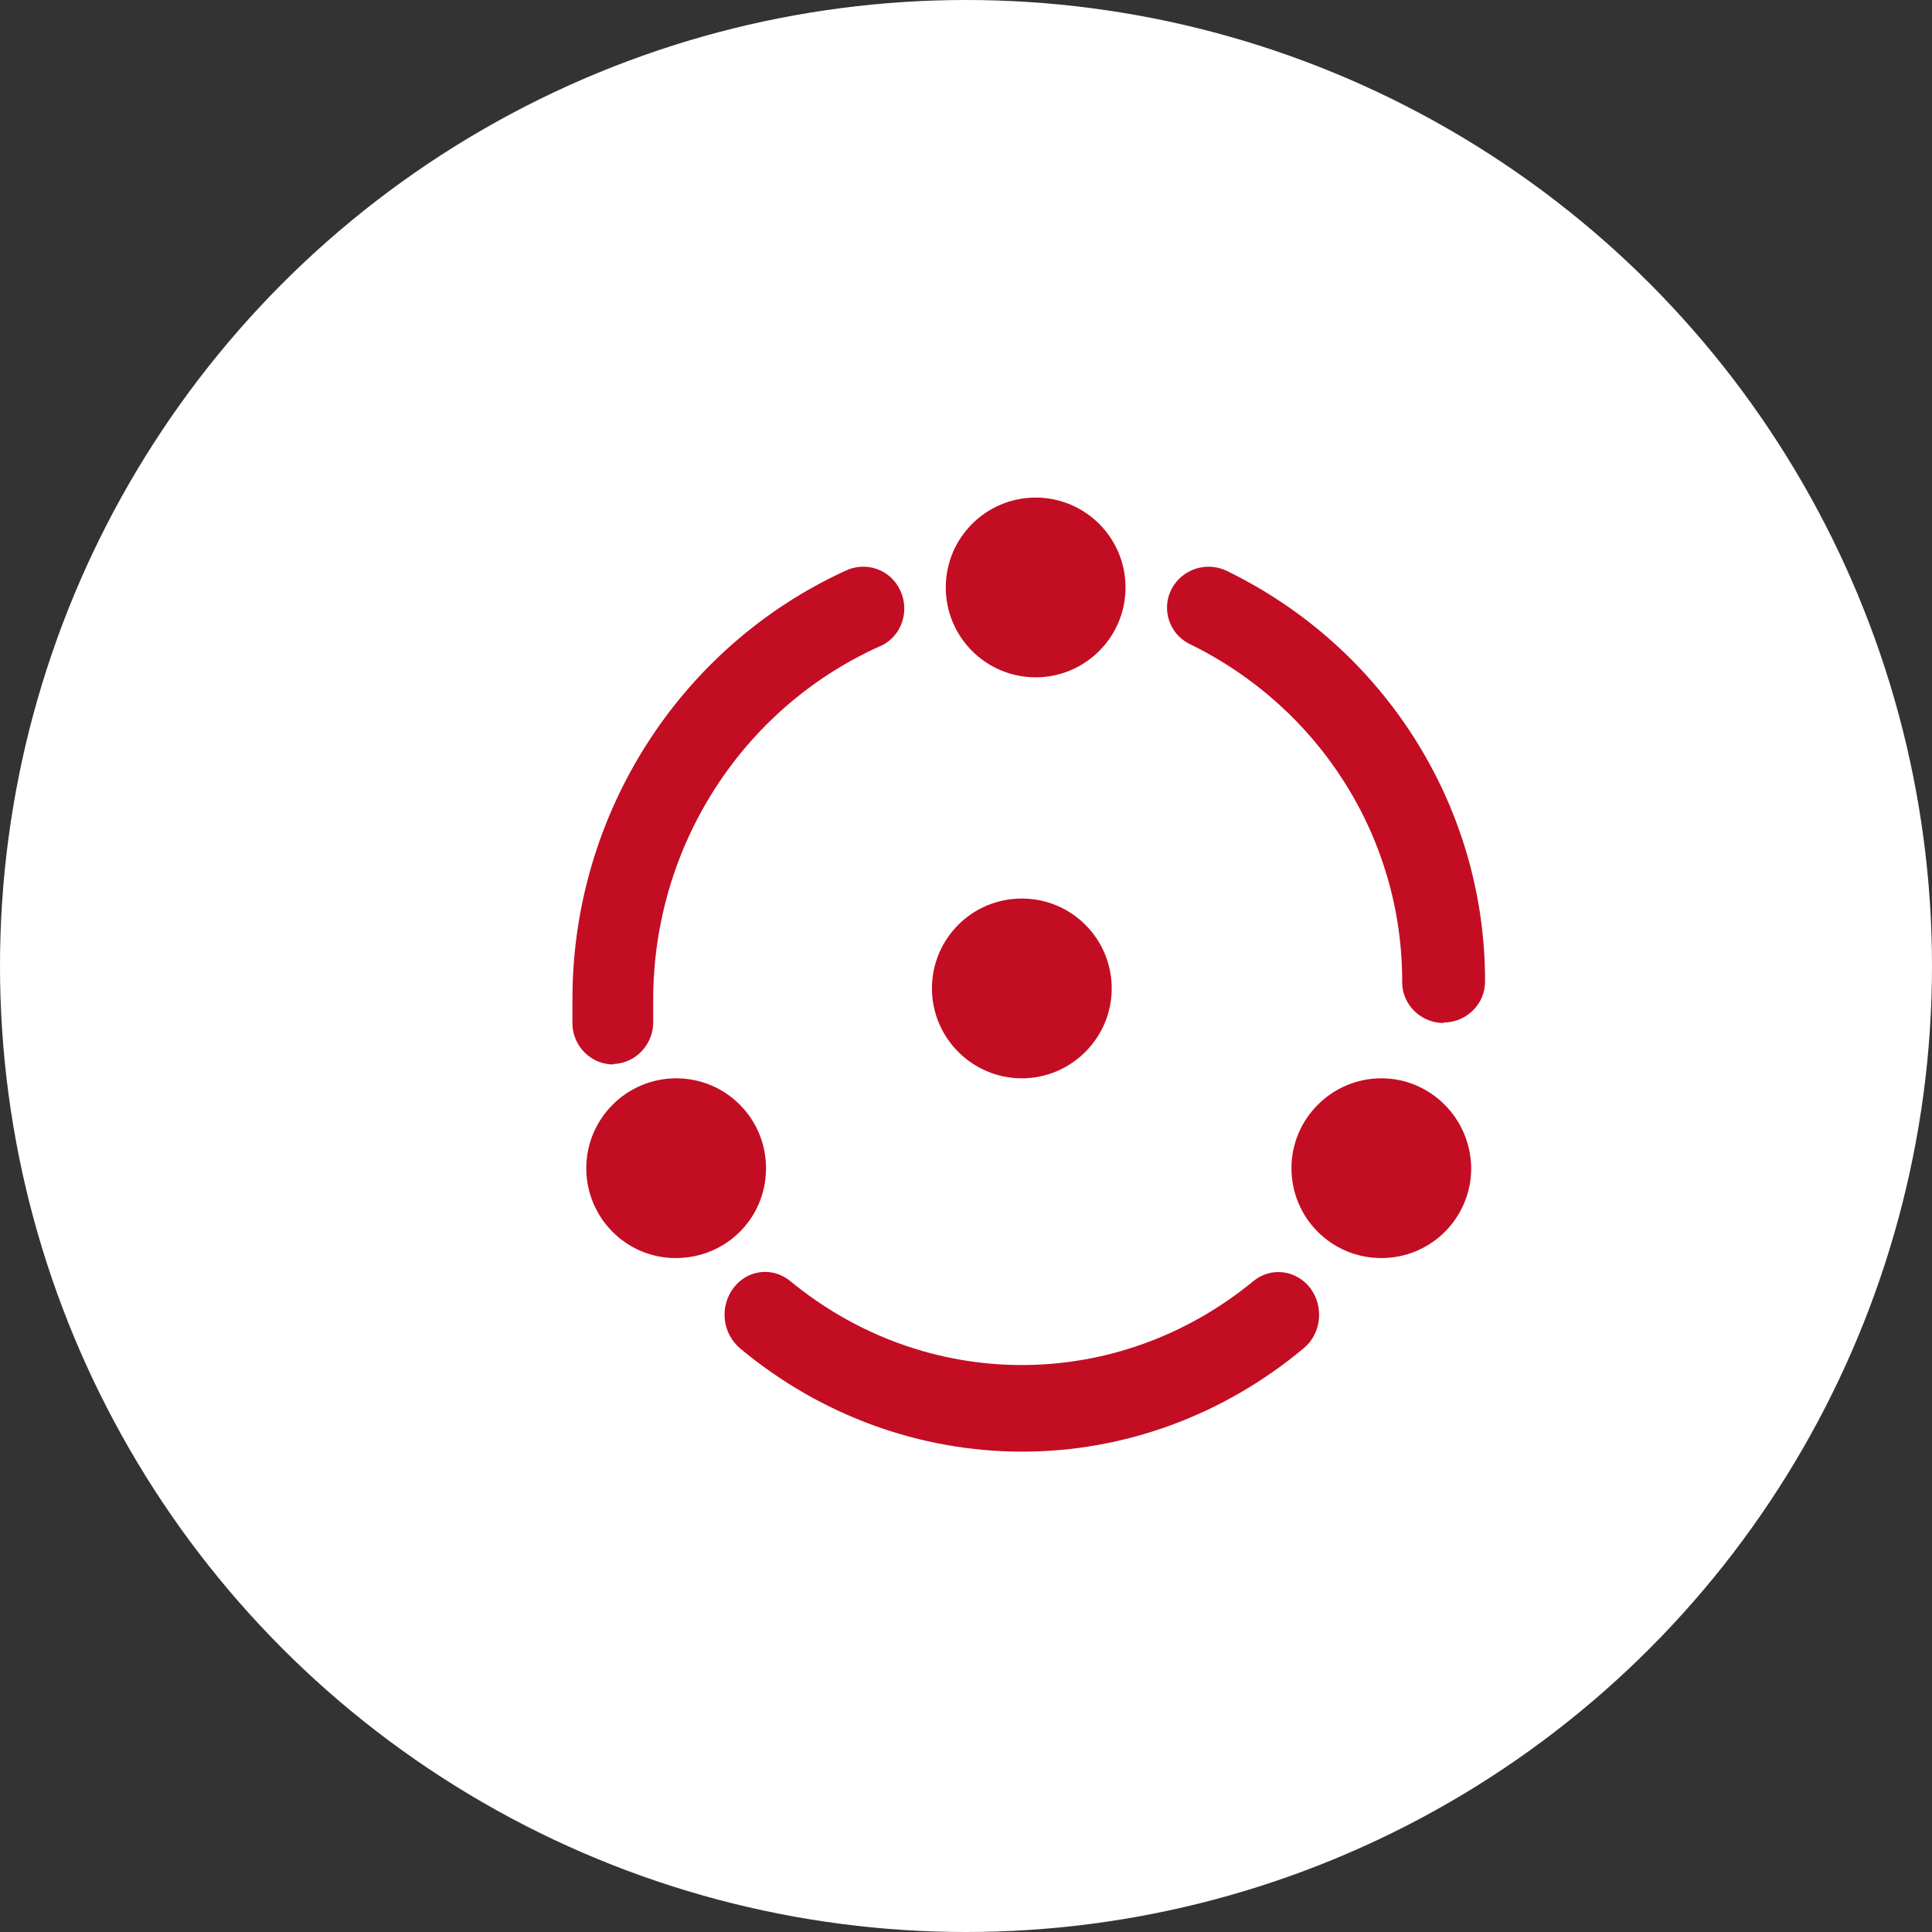
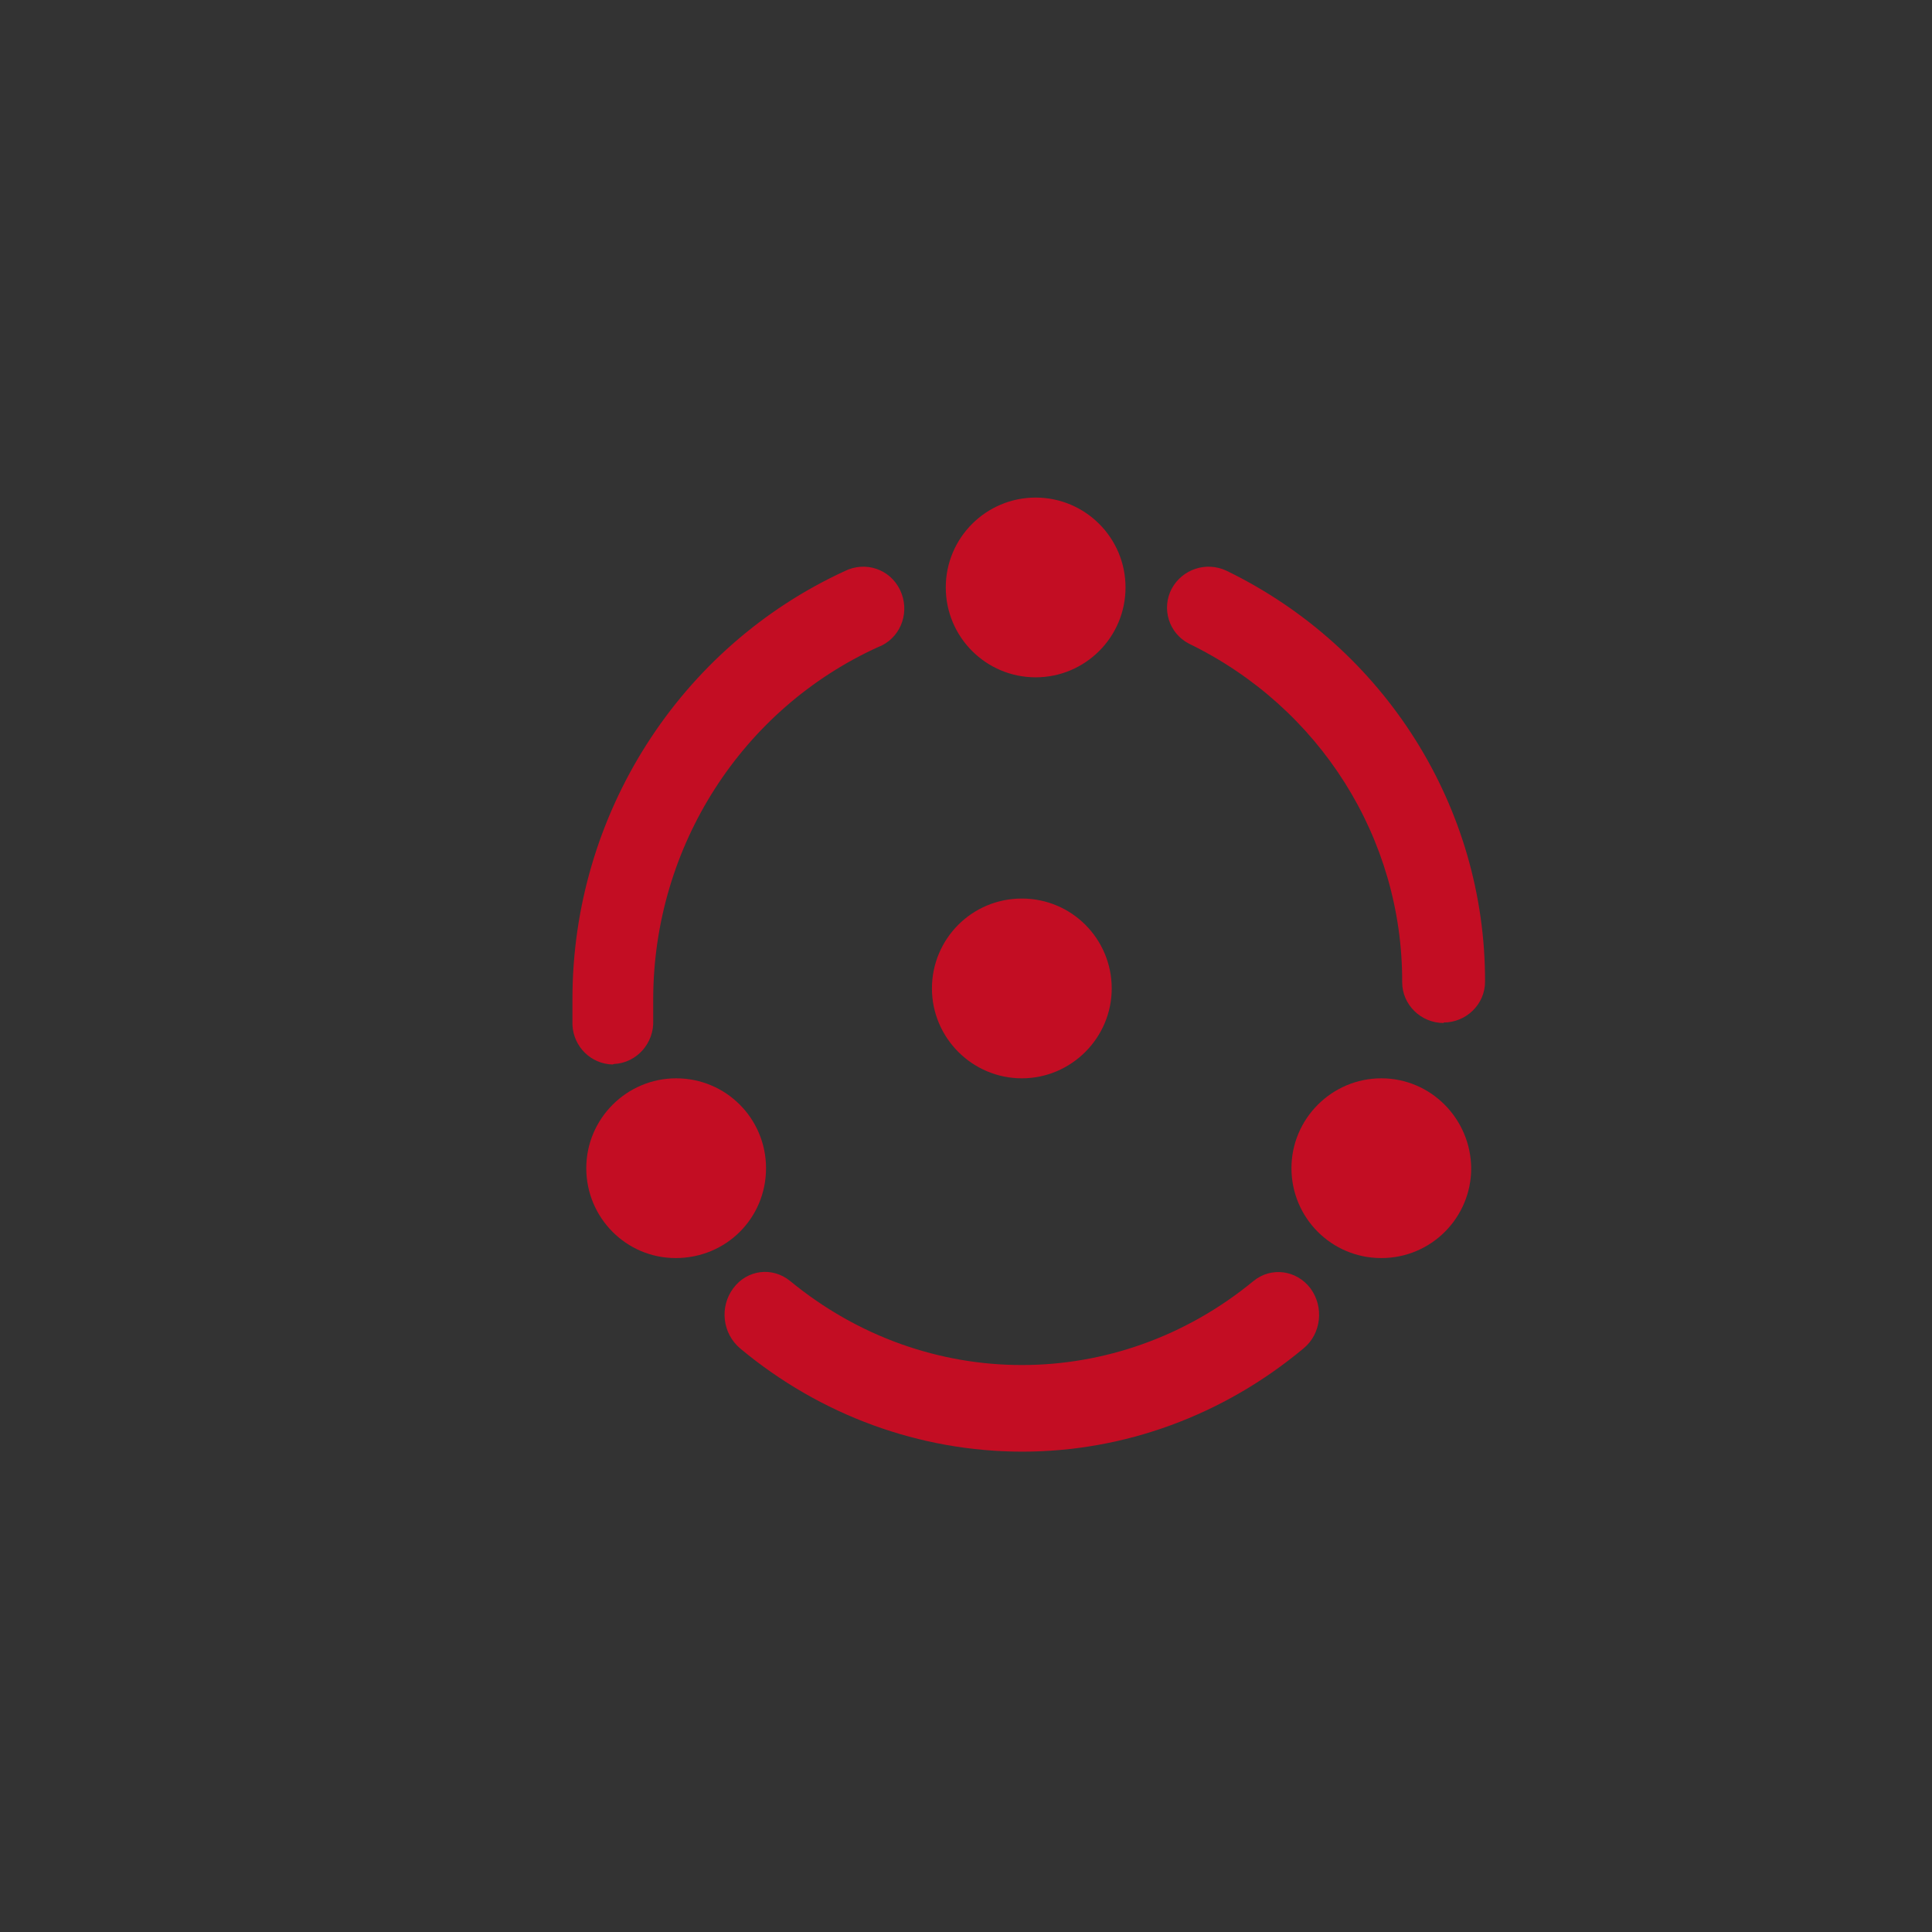
<svg xmlns="http://www.w3.org/2000/svg" width="81px" height="81px" viewBox="0 0 81 81" version="1.1">
  <rect x="0" y="0" width="81" height="81" fill="#333333" stroke="none" />
  <title>编组 11</title>
  <g id="薪丞相效果图" stroke="none" stroke-width="1" fill="none" fill-rule="evenodd">
    <g id="首页定稿交互" transform="translate(-1445, -3322)">
      <g id="工商服务" transform="translate(-1, 2800)">
        <g id="变更服务" transform="translate(362, 449)">
          <g id="编组-11" transform="translate(1084, 73)">
-             <circle id="椭圆形备份-9" fill="#FFFFFF" cx="40.5" cy="40.5" r="40.5" />
            <path d="M52.553,53.707 C46.846,58.404 38.835,58.404 33.128,53.707 C32.381,53.098 31.323,53.229 30.742,54.011 C30.161,54.794 30.285,55.903 31.032,56.534 C34.394,59.339 38.566,60.861 42.861,60.861 C47.137,60.861 51.287,59.339 54.649,56.534 C55.396,55.925 55.52,54.794 54.939,54.011 C54.358,53.25 53.3,53.098 52.553,53.707 Z M51.416,23.926 C50.569,23.53 49.573,23.863 49.128,24.675 C48.684,25.508 49.001,26.549 49.848,26.986 C55.334,29.65 58.808,35.146 58.787,41.183 C58.787,42.12 59.571,42.89 60.524,42.89 L60.524,42.869 C61.477,42.869 62.261,42.099 62.261,41.162 C62.282,33.855 58.067,27.152 51.416,23.926 Z M25.745,44.608 C26.692,44.565 27.428,43.735 27.386,42.777 L27.386,41.862 C27.407,35.477 31.108,29.71 36.849,27.113 C36.891,27.092 36.912,27.092 36.954,27.071 C37.817,26.645 38.153,25.602 37.733,24.73 C37.312,23.857 36.281,23.516 35.419,23.942 C28.479,27.135 24,34.158 24,41.883 L24,42.969 C24.042,43.884 24.778,44.608 25.682,44.629 L25.745,44.608 Z M42.841,45.209 C44.915,45.209 46.609,43.515 46.609,41.441 C46.609,39.366 44.936,37.672 42.841,37.672 C40.745,37.672 39.072,39.366 39.072,41.441 C39.072,43.515 40.766,45.209 42.841,45.209 Z M57.913,45.209 C55.839,45.209 54.145,46.902 54.145,48.977 C54.145,51.051 55.817,52.745 57.913,52.745 C60.009,52.745 61.681,51.051 61.681,48.977 C61.66,46.902 59.988,45.209 57.913,45.209 Z M32.116,48.977 C32.116,46.902 30.444,45.209 28.348,45.209 C26.273,45.209 24.58,46.902 24.58,48.977 C24.58,51.051 26.252,52.745 28.327,52.745 C30.444,52.745 32.116,51.073 32.116,48.977 Z M43.42,28.397 C45.495,28.397 47.188,26.715 47.188,24.629 C47.188,22.543 45.495,20.861 43.42,20.861 C41.346,20.861 39.652,22.543 39.652,24.629 C39.652,26.715 41.346,28.397 43.42,28.397 Z" id="经营范围" fill="#C30D23" />
          </g>
        </g>
      </g>
    </g>
  </g>
</svg>